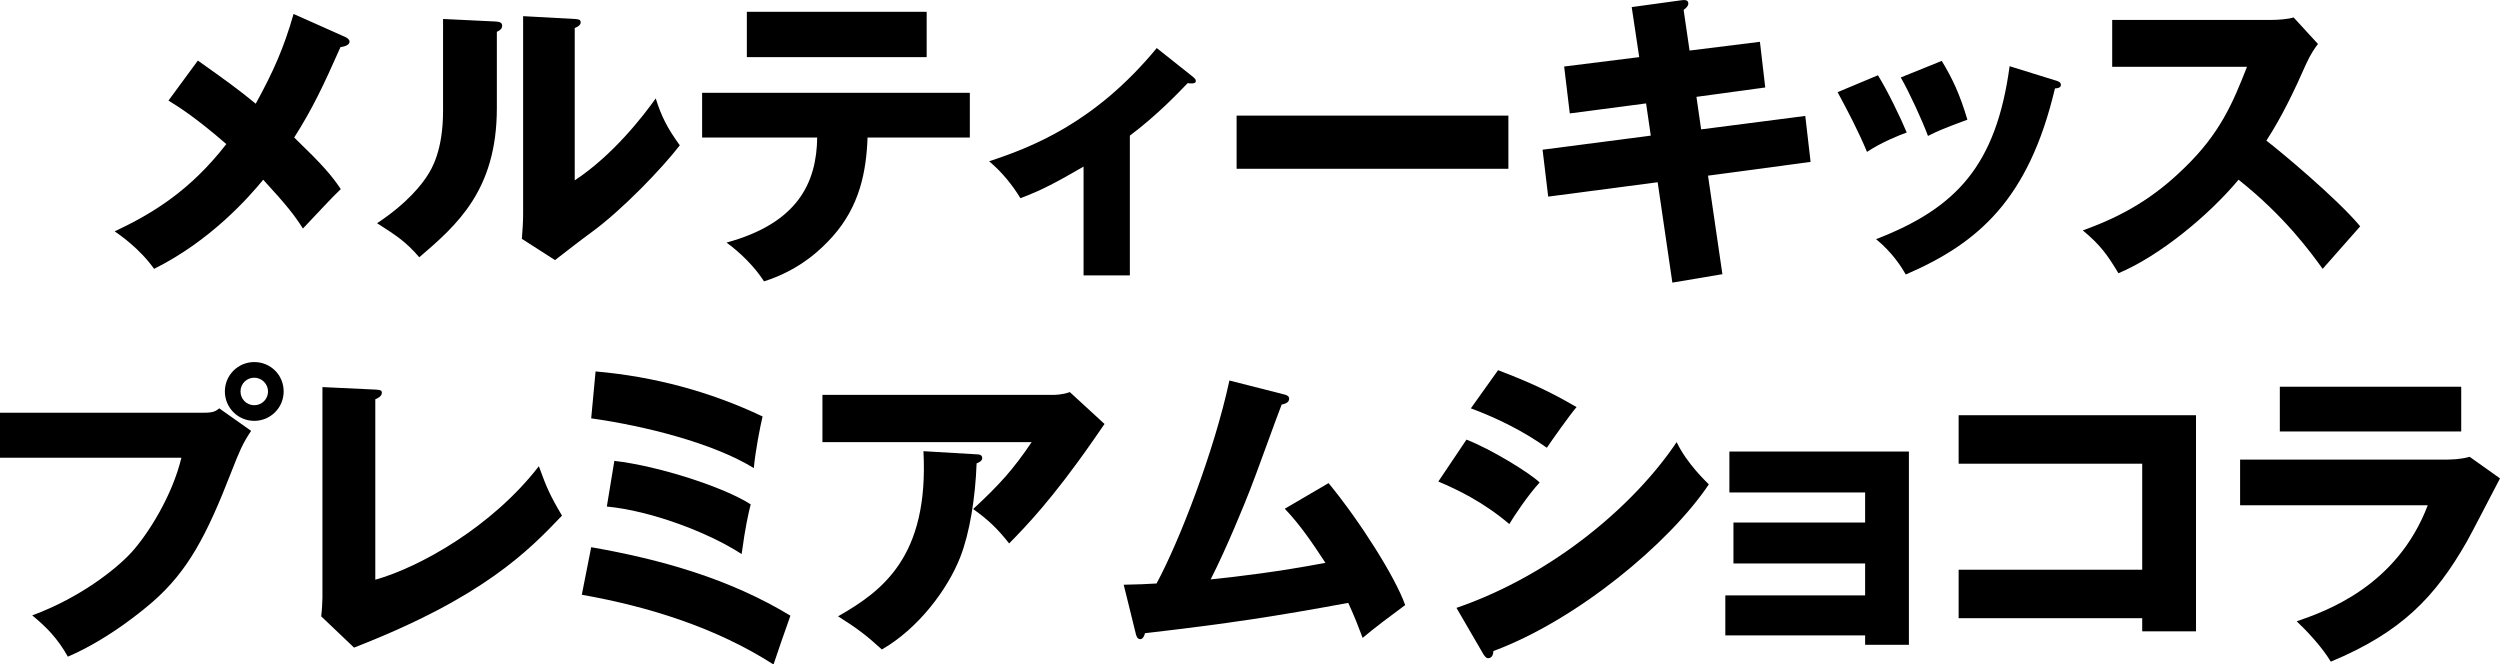
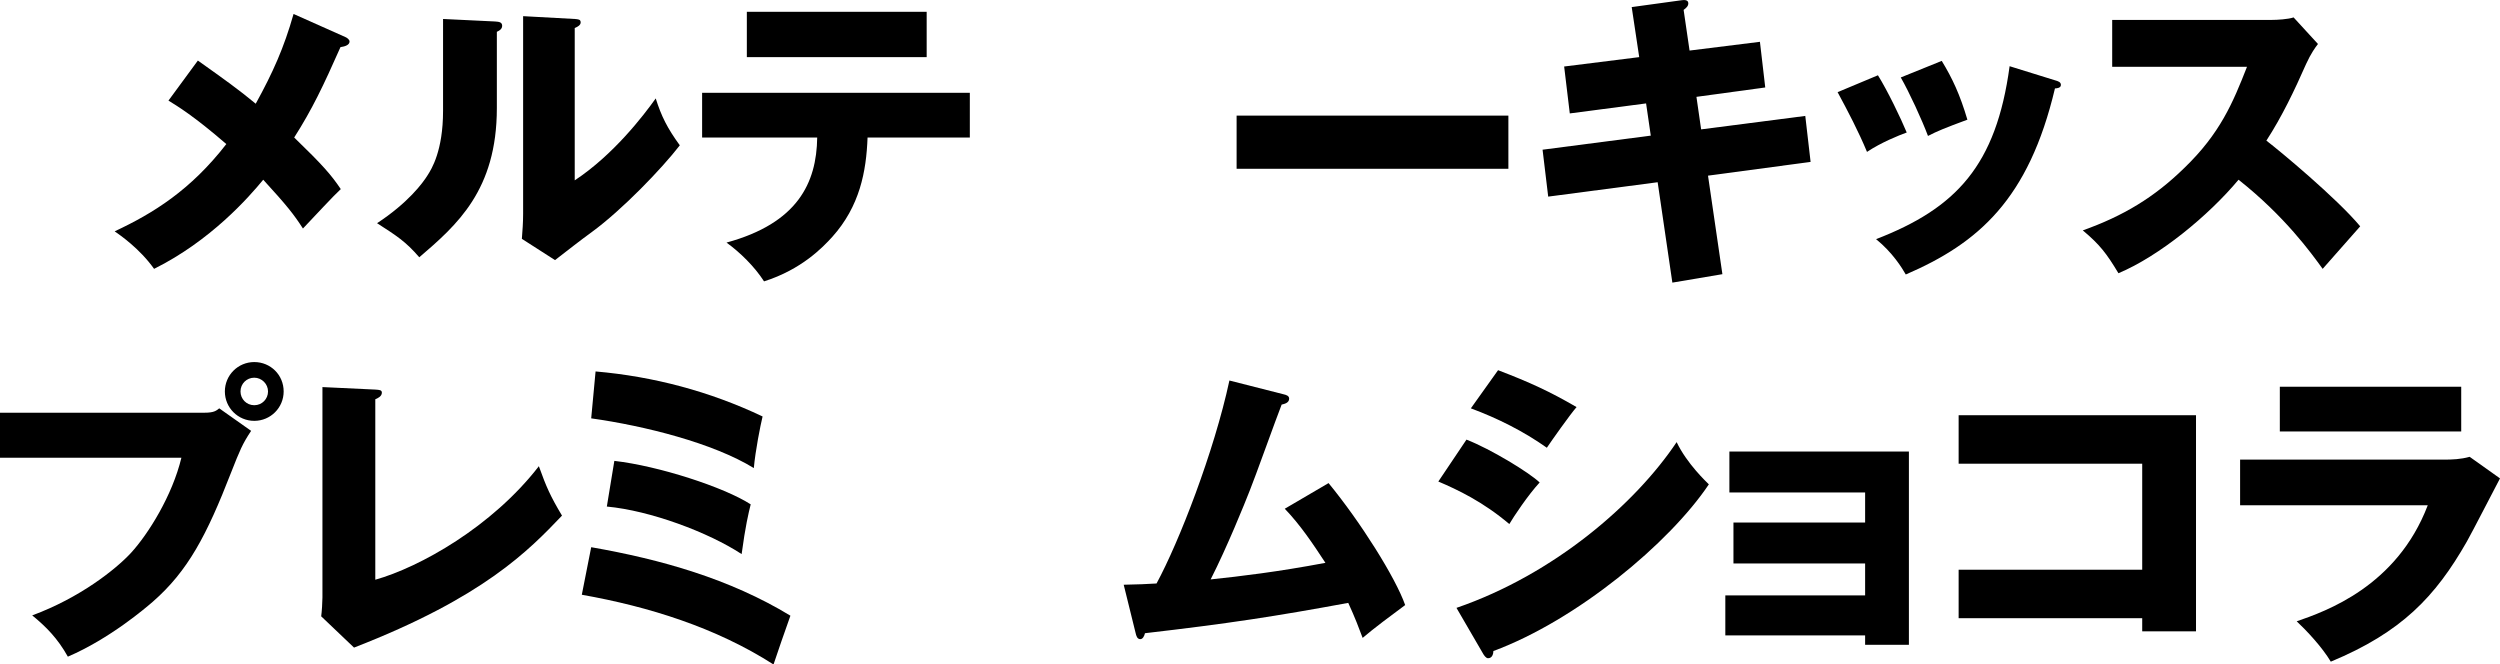
<svg xmlns="http://www.w3.org/2000/svg" id="_レイヤー_2" data-name="レイヤー 2" viewBox="0 0 239.81 63.74">
  <g id="_対象商品" data-name="対象商品">
    <g>
      <path d="M33.14,3.56c.15.06.39.24.39.42,0,.33-.42.48-.87.54-1.65,3.72-2.7,5.94-4.44,8.67,2.76,2.67,3.54,3.57,4.47,4.95-.69.63-2.43,2.52-3.63,3.78-.87-1.35-1.53-2.19-3.81-4.68-1.38,1.68-5.04,5.85-10.47,8.55-1.38-1.95-3.27-3.24-3.78-3.6,3.72-1.74,7.29-3.96,10.71-8.37-3.12-2.7-4.68-3.63-5.55-4.17l2.82-3.84c2.58,1.83,3.96,2.82,5.55,4.14,1.65-3,2.7-5.34,3.63-8.61l4.98,2.22Z" />
      <path d="M47.48,2.06c.33.03.69.03.69.42,0,.36-.39.51-.51.57v7.32c0,7.89-3.84,11.22-7.44,14.31-1.32-1.53-2.19-2.07-4.05-3.27,2.97-1.95,4.38-3.84,4.86-4.62.36-.57,1.47-2.31,1.47-6.15V1.82l4.98.24ZM55.13,1.82c.33.03.57.03.57.33,0,.27-.3.42-.57.54v14.61c3.69-2.43,6.6-6.21,7.77-7.86.54,1.71,1.11,2.85,2.31,4.5-1.74,2.25-5.52,6.18-8.43,8.31-1.2.87-2.37,1.8-3.54,2.7l-3.18-2.04c.06-.81.12-1.56.12-2.4V1.55l4.95.27Z" />
      <path d="M67.35,13.19v-4.29h25.68v4.29h-9.81c-.12,3.27-.75,6.6-3.39,9.54-.9.99-2.94,3.12-6.54,4.26-.9-1.41-2.31-2.79-3.6-3.72,6.81-1.86,8.64-5.7,8.7-10.08h-11.04ZM88.89,1.13v4.35h-17.25V1.13h17.25Z" />
-       <path d="M108.38,26.42h-4.44v-10.44c-2.49,1.44-4.02,2.28-6.06,3.03-.72-1.2-1.77-2.52-3-3.54,4.08-1.35,10.14-3.66,16.08-10.86l3.51,2.79c.12.12.24.21.24.36,0,.24-.27.24-.42.24-.12,0-.24,0-.36-.03-.87.9-2.91,3.06-5.55,5.04v13.41Z" />
      <path d="M144.69,11.09v5.1h-26.07v-5.1h26.07Z" />
      <path d="M156.52.68l4.8-.66c.21-.03.63-.06.63.3,0,.27-.21.45-.45.63l.57,3.9,6.75-.84.51,4.38-6.6.9.45,3.12,9.99-1.29.51,4.41-9.84,1.32,1.38,9.45-4.8.81-1.41-9.63-10.5,1.38-.54-4.5,10.38-1.35-.45-3.09-7.32.96-.54-4.5,7.2-.9-.72-4.8Z" />
      <path d="M180.14,7.22c.93,1.5,2.19,4.11,2.76,5.49-.75.27-2.46.96-3.81,1.86-.81-1.95-1.83-3.9-2.82-5.73l3.87-1.62ZM197.12,7.7c.33.09.57.18.57.45,0,.3-.42.33-.57.33-2.52,10.65-7.35,14.85-14.31,17.85-.36-.63-1.26-2.1-2.85-3.39,7.68-2.97,11.52-7.05,12.81-16.59l4.35,1.35ZM186.26,5.84c1.02,1.68,1.74,3.21,2.46,5.64-2.19.81-2.91,1.11-3.78,1.56-.57-1.53-1.8-4.2-2.61-5.61l3.93-1.59Z" />
      <path d="M202.61,6.41V1.91h15.33c.48,0,1.56-.06,2.07-.24l2.34,2.55c-.24.3-.69.93-1.14,1.92-1.11,2.52-2.31,5.04-3.81,7.35,1.26.96,6.75,5.52,9,8.22-.99,1.14-2.61,2.94-3.6,4.08-1.11-1.53-3.63-5.04-8.07-8.55-2.88,3.45-7.59,7.32-11.52,8.97-1.14-1.89-1.77-2.73-3.42-4.11,3.87-1.38,6.84-3.15,9.75-6,3.42-3.3,4.65-6.24,6-9.69h-12.93Z" />
      <path d="M19.59,39.59c.93,0,1.14-.18,1.44-.42l3.06,2.16c-.84,1.26-1.08,1.86-1.92,3.99-2.34,6.03-4.14,9.45-7.5,12.39-.66.57-4.11,3.54-8.16,5.28-.99-1.77-2.1-2.88-3.42-3.96,4.56-1.68,8.01-4.41,9.48-6,1.65-1.8,3.96-5.49,4.83-9.12H0v-4.32h19.59ZM27.21,37.55c0,1.56-1.26,2.82-2.82,2.82s-2.82-1.26-2.82-2.82,1.26-2.82,2.82-2.82,2.82,1.23,2.82,2.82ZM23.07,37.55c0,.72.57,1.32,1.32,1.32s1.32-.6,1.32-1.32-.6-1.32-1.32-1.32-1.32.57-1.32,1.32Z" />
      <path d="M36,37.37c.39.03.63.03.63.3,0,.36-.42.54-.63.63v17.31c4.26-1.2,11.19-5.07,15.69-10.89.72,2.01,1.11,2.88,2.22,4.74-3.18,3.33-7.5,7.83-19.95,12.66l-3.15-3c.06-.42.12-1.38.12-1.8v-20.19l5.07.24Z" />
      <path d="M56.71,52.49c6.69,1.17,13.29,3.03,19.11,6.57-.39,1.08-1.41,4.02-1.62,4.68-5.52-3.54-11.97-5.55-18.39-6.69l.9-4.56ZM57.13,35.63c5.55.48,10.98,1.92,16.02,4.32-.21.87-.69,3.27-.84,4.95-3.9-2.4-10.47-4.05-15.6-4.77l.42-4.5ZM58.93,44.21c4.23.48,10.53,2.52,13.08,4.17-.21.84-.51,2.1-.87,4.77-3.21-2.1-8.76-4.17-12.93-4.56l.72-4.38Z" />
-       <path d="M100.94,37.88c.21,0,.96,0,1.68-.27l3.33,3.06c-.3.42-.39.57-1.08,1.56-3.96,5.7-6.51,8.31-8.07,9.9-1.08-1.38-1.98-2.25-3.45-3.3,2.49-2.31,3.81-3.75,5.61-6.42h-20.07v-4.53h22.05ZM93.68,43.58c.21,0,.54.03.54.36,0,.3-.39.45-.54.51-.12,3.3-.66,6.66-1.56,8.97-1.2,3.09-4.02,6.87-7.53,8.88-1.47-1.35-2.43-2.07-4.2-3.18,4.2-2.4,8.73-5.67,8.19-15.84l5.1.3Z" />
      <path d="M127.44,46.34c3.06,3.72,6.42,9.06,7.35,11.7-1.38,1.02-3.03,2.25-4.08,3.15-.36-.96-.72-1.92-1.38-3.36-6.99,1.29-11.46,1.98-19.5,2.91-.06.27-.21.57-.45.57-.3,0-.39-.33-.45-.6l-1.14-4.62c1.41-.03,2.19-.06,3.15-.12,2.16-3.99,5.52-12.63,6.99-19.47l5.19,1.32c.27.06.54.15.54.42,0,.42-.48.51-.72.57-.51,1.29-2.58,7.08-3.06,8.25-.48,1.23-2.19,5.46-3.75,8.52,2.85-.3,6.39-.72,11.01-1.59-1.2-1.83-2.4-3.63-3.9-5.19l4.2-2.46Z" />
      <path d="M140.67,42.17c2.31.9,5.97,3.12,7.02,4.11-1.11,1.2-2.49,3.27-2.91,3.99-2.55-2.16-4.98-3.3-6.81-4.08l2.7-4.02ZM139.71,58.31c9.42-3.24,17.19-10.02,21.12-15.9.99,2.07,2.85,3.81,3.09,4.05-3.78,5.64-12.66,13.02-20.67,15.99,0,.18-.06.69-.51.69-.21,0-.39-.3-.45-.39l-2.58-4.44ZM143.7,35.51c3.06,1.17,4.95,2.04,7.53,3.54-.63.72-2.43,3.27-2.85,3.9-2.25-1.59-4.71-2.82-7.29-3.78l2.61-3.66Z" />
      <path d="M165.5,60.95v-3.84h13.41v-3.06h-12.63v-3.93h12.63v-2.88h-13.02v-3.93h17.22v18.54h-4.2v-.9h-13.41Z" />
      <path d="M187.88,59.3v-4.65h17.61v-10.17h-17.61v-4.65h22.77v20.73h-5.16v-1.26h-17.61Z" />
      <path d="M234.32,44.09c.93,0,1.71-.03,2.58-.27l2.91,2.07c-.51.96-2.7,5.22-3.18,6.06-3.03,5.31-6.27,8.7-13.05,11.52-.84-1.41-2.34-3-3.27-3.87,2.76-.96,9.6-3.33,12.57-11.13h-18v-4.38h19.44ZM236.09,37.1v4.29h-17.4v-4.29h17.4Z" />
    </g>
  </g>
</svg>